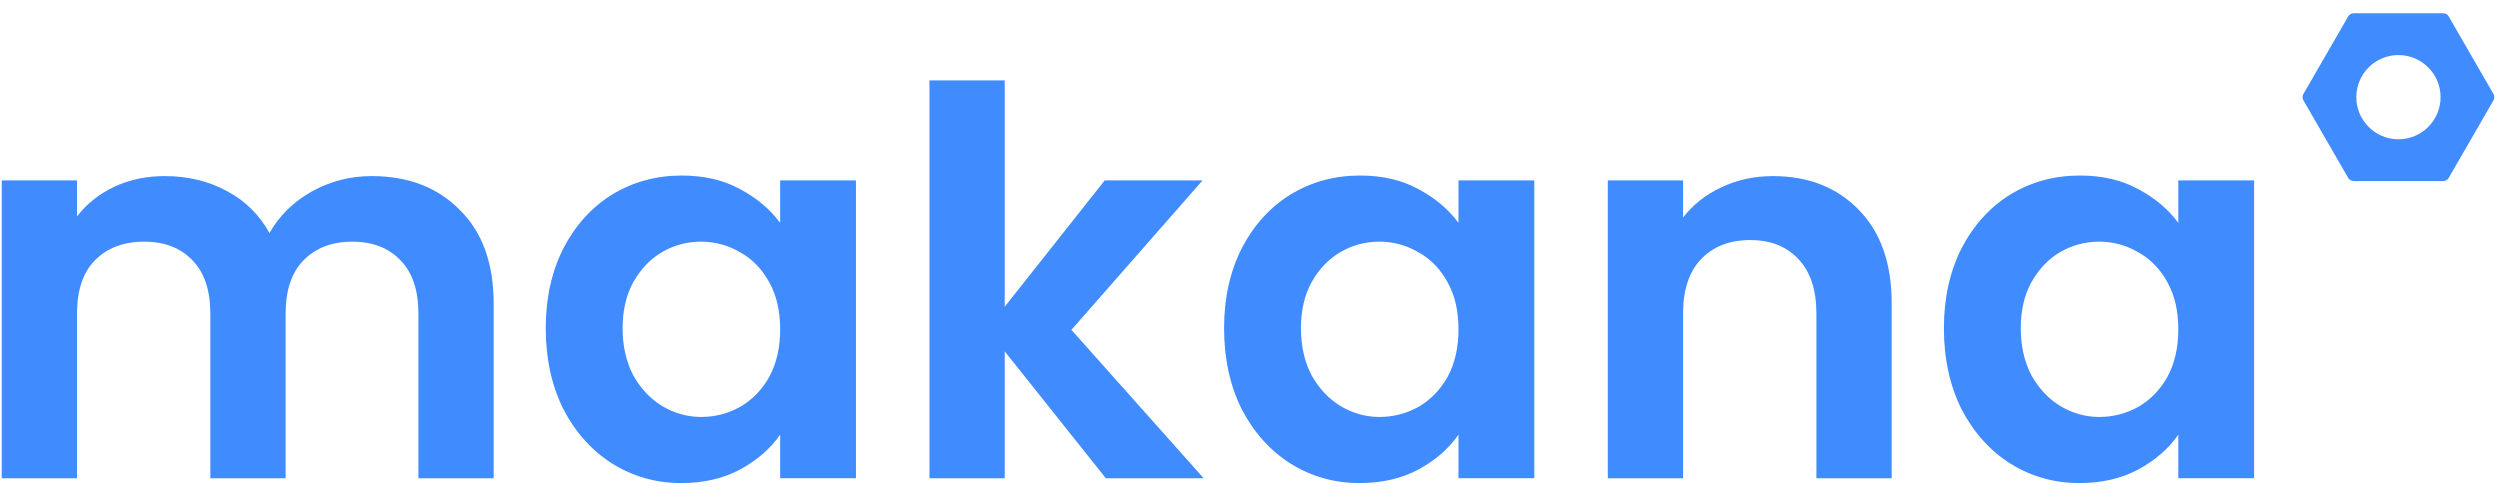
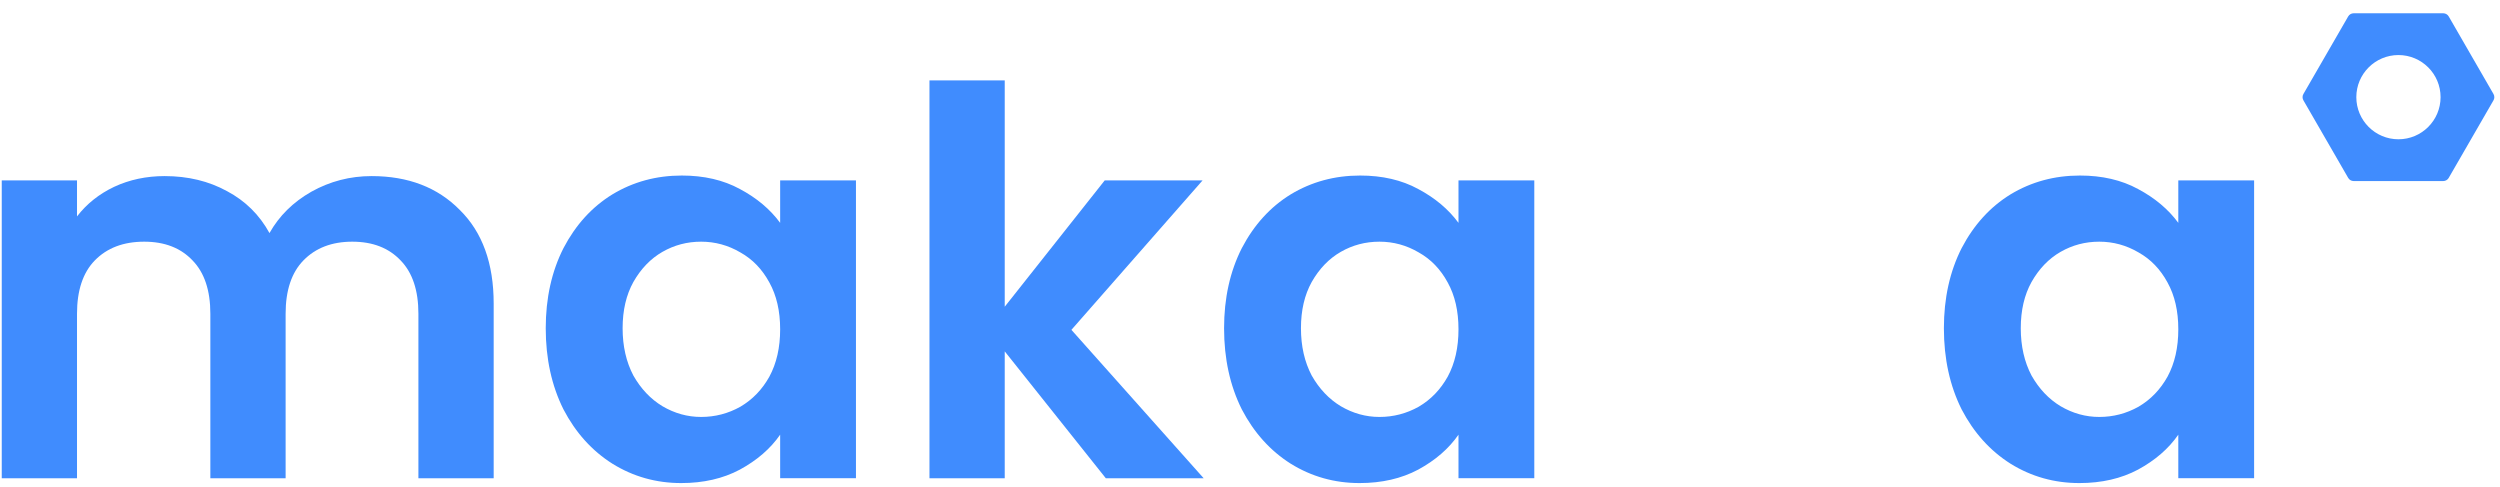
<svg xmlns="http://www.w3.org/2000/svg" width="149" height="29" viewBox="0 0 149 29" fill="none">
  <path d="M115.856 19.562C115.856 17.768 116.209 16.177 116.914 14.788C117.64 13.4 118.612 12.332 119.829 11.584C121.068 10.836 122.446 10.462 123.963 10.462C125.287 10.462 126.441 10.729 127.424 11.264C128.428 11.797 129.229 12.47 129.827 13.282V10.751H134.345V28.502H129.827V25.907C129.25 26.74 128.449 27.434 127.424 27.99C126.42 28.524 125.255 28.791 123.931 28.791C122.436 28.791 121.068 28.406 119.829 27.637C118.612 26.868 117.64 25.79 116.914 24.401C116.209 22.991 115.856 21.378 115.856 19.562ZM129.827 19.627C129.827 18.537 129.613 17.608 129.186 16.839C128.759 16.049 128.182 15.45 127.456 15.044C126.729 14.617 125.95 14.404 125.116 14.404C124.283 14.404 123.514 14.607 122.809 15.012C122.104 15.418 121.528 16.017 121.079 16.807C120.652 17.576 120.438 18.494 120.438 19.562C120.438 20.631 120.652 21.57 121.079 22.382C121.528 23.173 122.104 23.782 122.809 24.209C123.536 24.636 124.305 24.85 125.116 24.85C125.95 24.85 126.729 24.647 127.456 24.241C128.182 23.814 128.759 23.215 129.186 22.446C129.613 21.656 129.827 20.716 129.827 19.627Z" fill="#408CFE" />
-   <path d="M105.662 10.495C107.777 10.495 109.486 11.168 110.789 12.513C112.092 13.838 112.744 15.696 112.744 18.089V28.503H108.258V18.698C108.258 17.288 107.905 16.209 107.2 15.461C106.495 14.692 105.534 14.308 104.316 14.308C103.077 14.308 102.095 14.692 101.368 15.461C100.664 16.209 100.311 17.288 100.311 18.698V28.503H95.825V10.751H100.311V12.962C100.909 12.193 101.668 11.595 102.586 11.168C103.526 10.719 104.551 10.495 105.662 10.495Z" fill="#408CFE" />
  <path d="M72.955 19.562C72.955 17.768 73.308 16.177 74.013 14.788C74.739 13.4 75.711 12.332 76.928 11.584C78.168 10.836 79.545 10.462 81.062 10.462C82.386 10.462 83.54 10.729 84.523 11.264C85.527 11.797 86.328 12.47 86.926 13.282V10.751H91.444V28.502H86.926V25.907C86.349 26.74 85.548 27.434 84.523 27.99C83.519 28.524 82.354 28.791 81.03 28.791C79.535 28.791 78.168 28.406 76.928 27.637C75.711 26.868 74.739 25.79 74.013 24.401C73.308 22.991 72.955 21.378 72.955 19.562ZM86.926 19.627C86.926 18.537 86.712 17.608 86.285 16.839C85.858 16.049 85.281 15.45 84.555 15.044C83.828 14.617 83.049 14.404 82.216 14.404C81.382 14.404 80.613 14.607 79.909 15.012C79.204 15.418 78.627 16.017 78.178 16.807C77.751 17.576 77.537 18.494 77.537 19.562C77.537 20.631 77.751 21.57 78.178 22.382C78.627 23.173 79.204 23.782 79.909 24.209C80.635 24.636 81.404 24.85 82.216 24.85C83.049 24.85 83.828 24.647 84.555 24.241C85.281 23.814 85.858 23.215 86.285 22.446C86.712 21.656 86.926 20.716 86.926 19.627Z" fill="#408CFE" />
  <path d="M65.906 28.503L59.882 20.941V28.503H55.396V4.791H59.882V18.281L65.842 10.751H71.674L63.856 19.659L71.738 28.503H65.906Z" fill="#408CFE" />
  <path d="M32.526 19.562C32.526 17.768 32.879 16.177 33.584 14.788C34.31 13.4 35.282 12.332 36.5 11.584C37.739 10.836 39.117 10.462 40.633 10.462C41.958 10.462 43.111 10.729 44.094 11.264C45.098 11.797 45.899 12.47 46.497 13.282V10.751H51.015V28.502H46.497V25.907C45.92 26.74 45.119 27.434 44.094 27.99C43.09 28.524 41.926 28.791 40.601 28.791C39.106 28.791 37.739 28.406 36.5 27.637C35.282 26.868 34.31 25.79 33.584 24.401C32.879 22.991 32.526 21.378 32.526 19.562ZM46.497 19.627C46.497 18.537 46.283 17.608 45.856 16.839C45.429 16.049 44.852 15.45 44.126 15.044C43.4 14.617 42.62 14.404 41.787 14.404C40.954 14.404 40.185 14.607 39.48 15.012C38.775 15.418 38.198 16.017 37.749 16.807C37.322 17.576 37.108 18.494 37.108 19.562C37.108 20.631 37.322 21.57 37.749 22.382C38.198 23.173 38.775 23.782 39.48 24.209C40.206 24.636 40.975 24.85 41.787 24.85C42.62 24.85 43.4 24.647 44.126 24.241C44.852 23.814 45.429 23.215 45.856 22.446C46.283 21.656 46.497 20.716 46.497 19.627Z" fill="#408CFE" />
  <path d="M22.149 10.495C24.328 10.495 26.08 11.168 27.404 12.513C28.75 13.838 29.423 15.696 29.423 18.089V28.503H24.937V18.698C24.937 17.309 24.585 16.252 23.88 15.525C23.175 14.778 22.213 14.404 20.996 14.404C19.778 14.404 18.806 14.778 18.08 15.525C17.375 16.252 17.023 17.309 17.023 18.698V28.503H12.537V18.698C12.537 17.309 12.184 16.252 11.479 15.525C10.774 14.778 9.813 14.404 8.595 14.404C7.356 14.404 6.374 14.778 5.647 15.525C4.942 16.252 4.59 17.309 4.59 18.698V28.503H0.104V10.751H4.59V12.898C5.167 12.15 5.904 11.563 6.801 11.136C7.719 10.708 8.723 10.495 9.813 10.495C11.201 10.495 12.44 10.794 13.53 11.392C14.619 11.969 15.463 12.802 16.061 13.891C16.638 12.866 17.471 12.043 18.561 11.424C19.671 10.804 20.868 10.495 22.149 10.495Z" fill="#408CFE" />
  <path fill-rule="evenodd" clip-rule="evenodd" d="M137.283 5.603C137.215 5.719 137.215 5.863 137.283 5.979L139.952 10.603C140.019 10.719 140.143 10.791 140.278 10.791H145.617C145.751 10.791 145.876 10.719 145.943 10.603L148.612 5.979C148.679 5.863 148.679 5.719 148.612 5.603L145.943 0.979C145.876 0.863 145.751 0.791 145.617 0.791H140.278C140.143 0.791 140.019 0.863 139.952 0.979L137.283 5.603ZM142.947 8.301C144.334 8.301 145.458 7.177 145.458 5.791C145.458 4.405 144.334 3.281 142.947 3.281C141.561 3.281 140.437 4.405 140.437 5.791C140.437 7.177 141.561 8.301 142.947 8.301Z" fill="#408CFE" />
</svg>